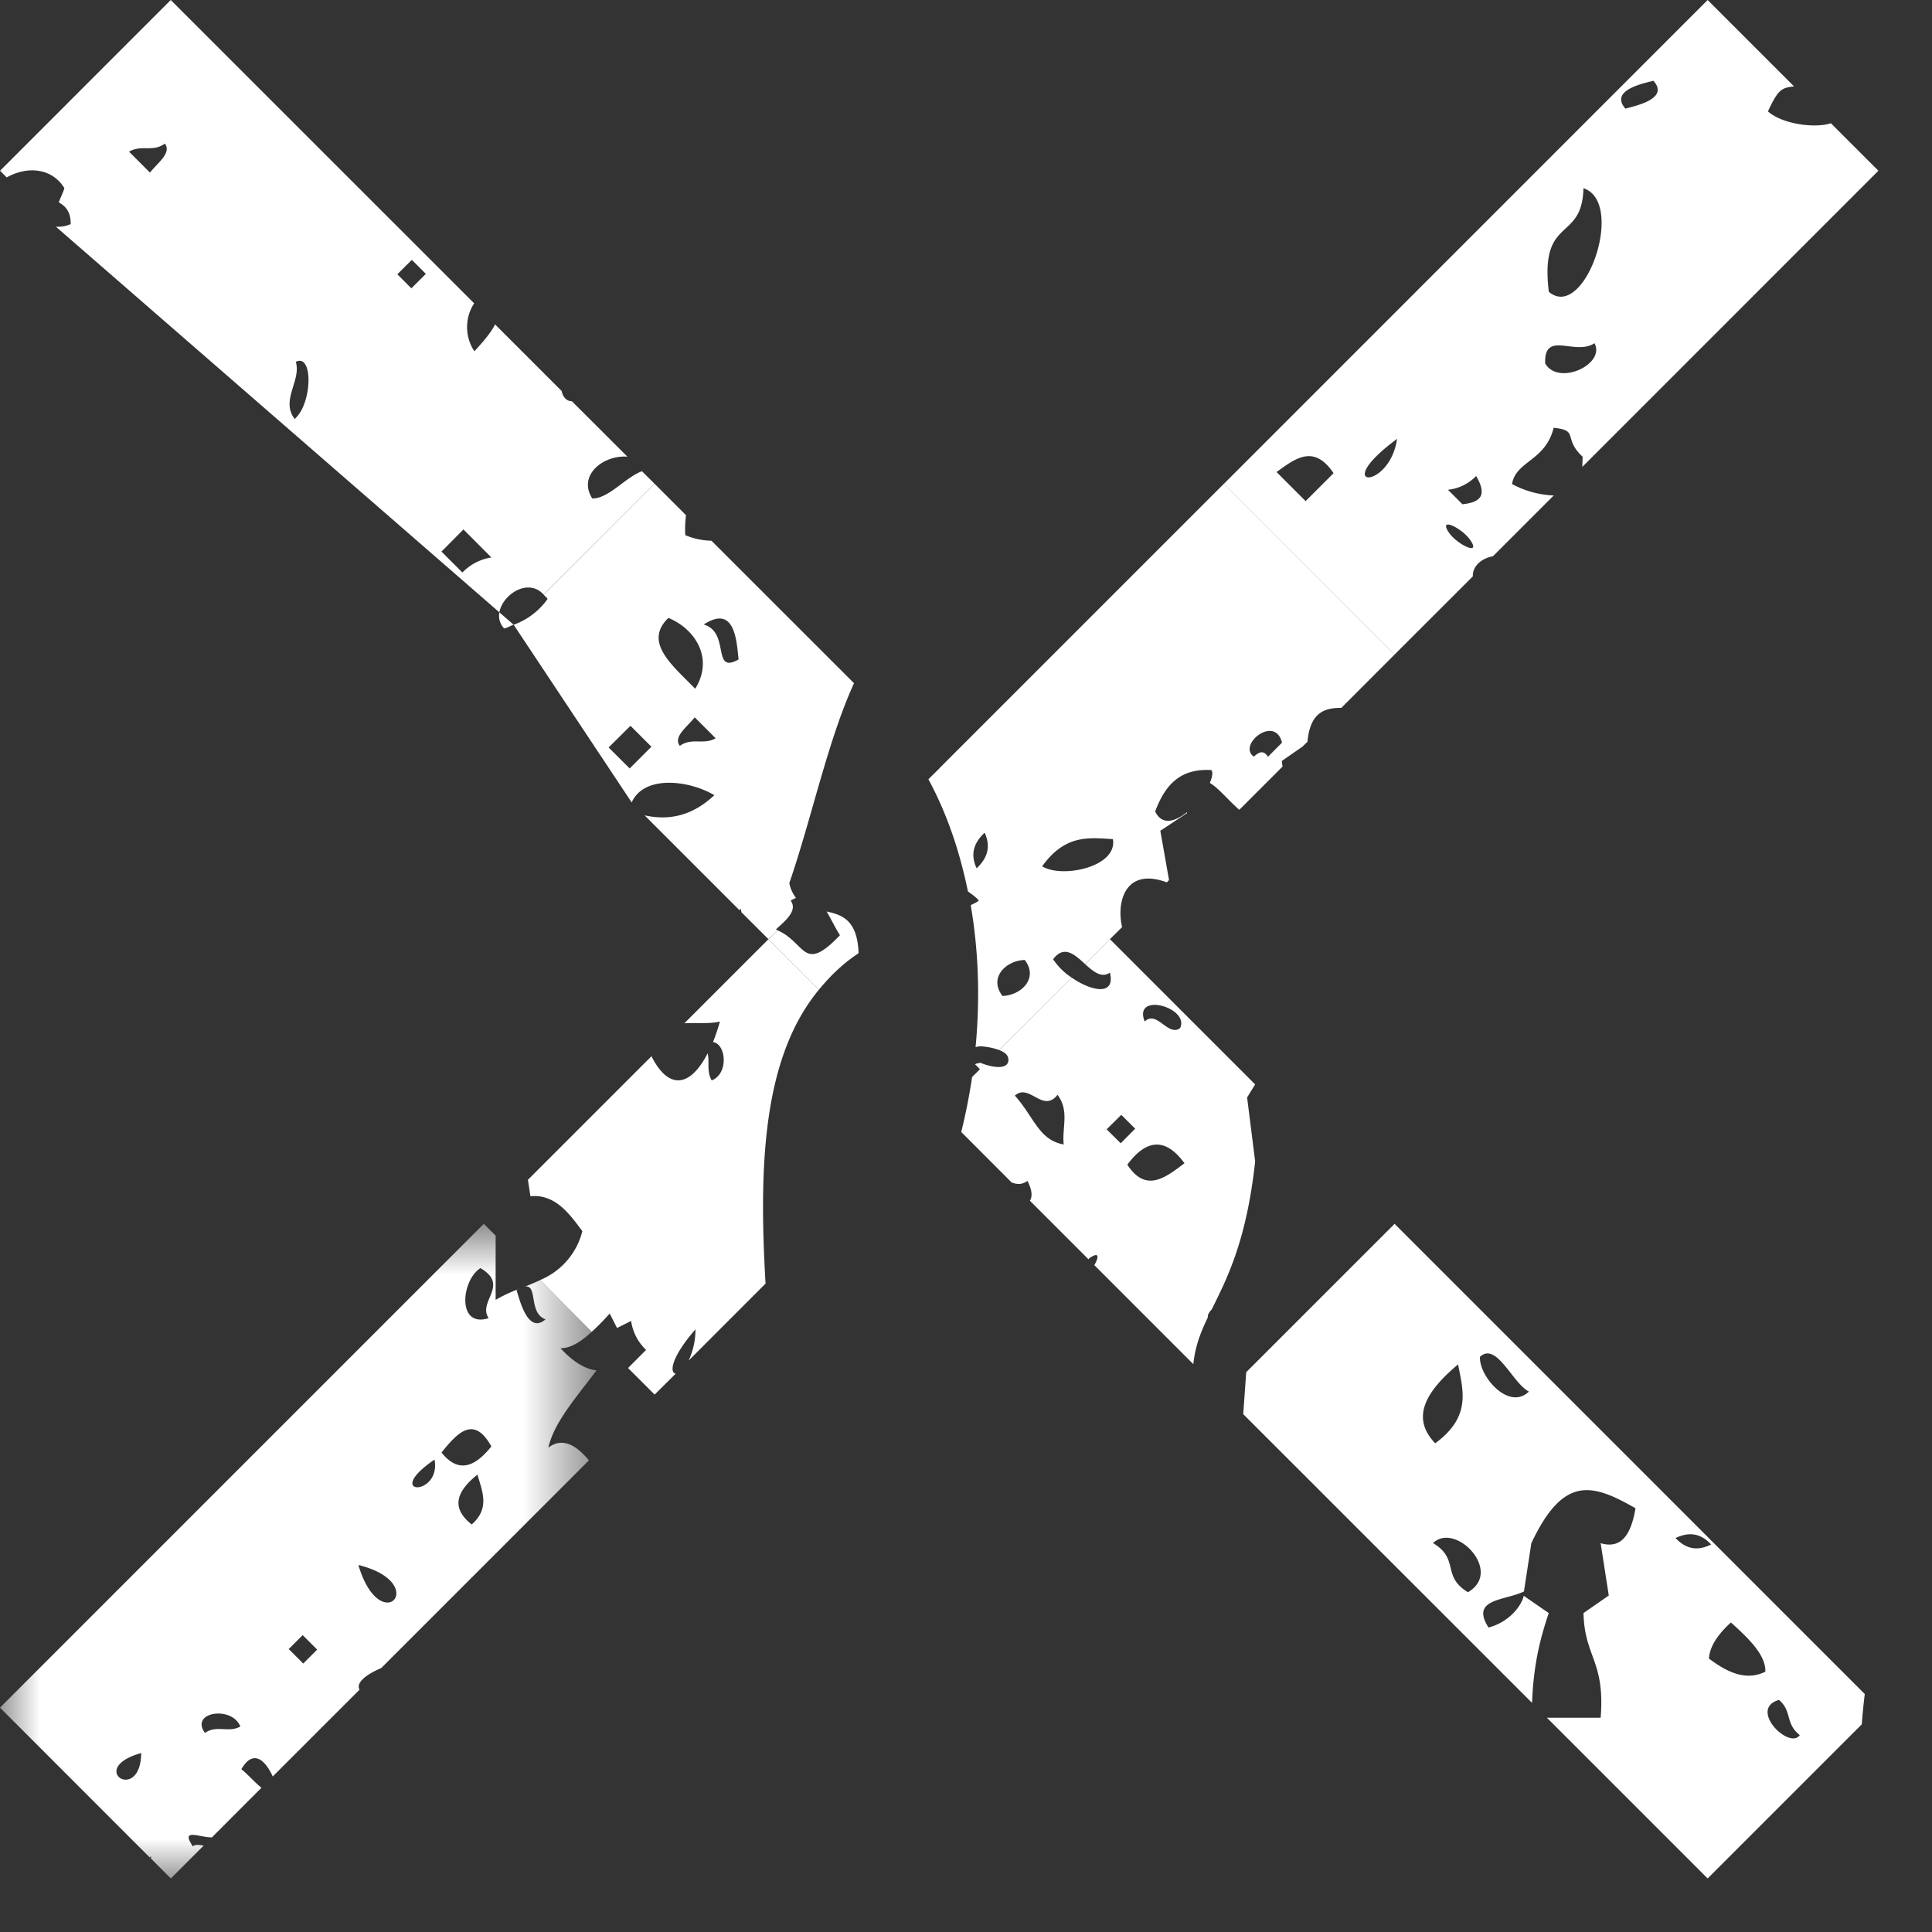
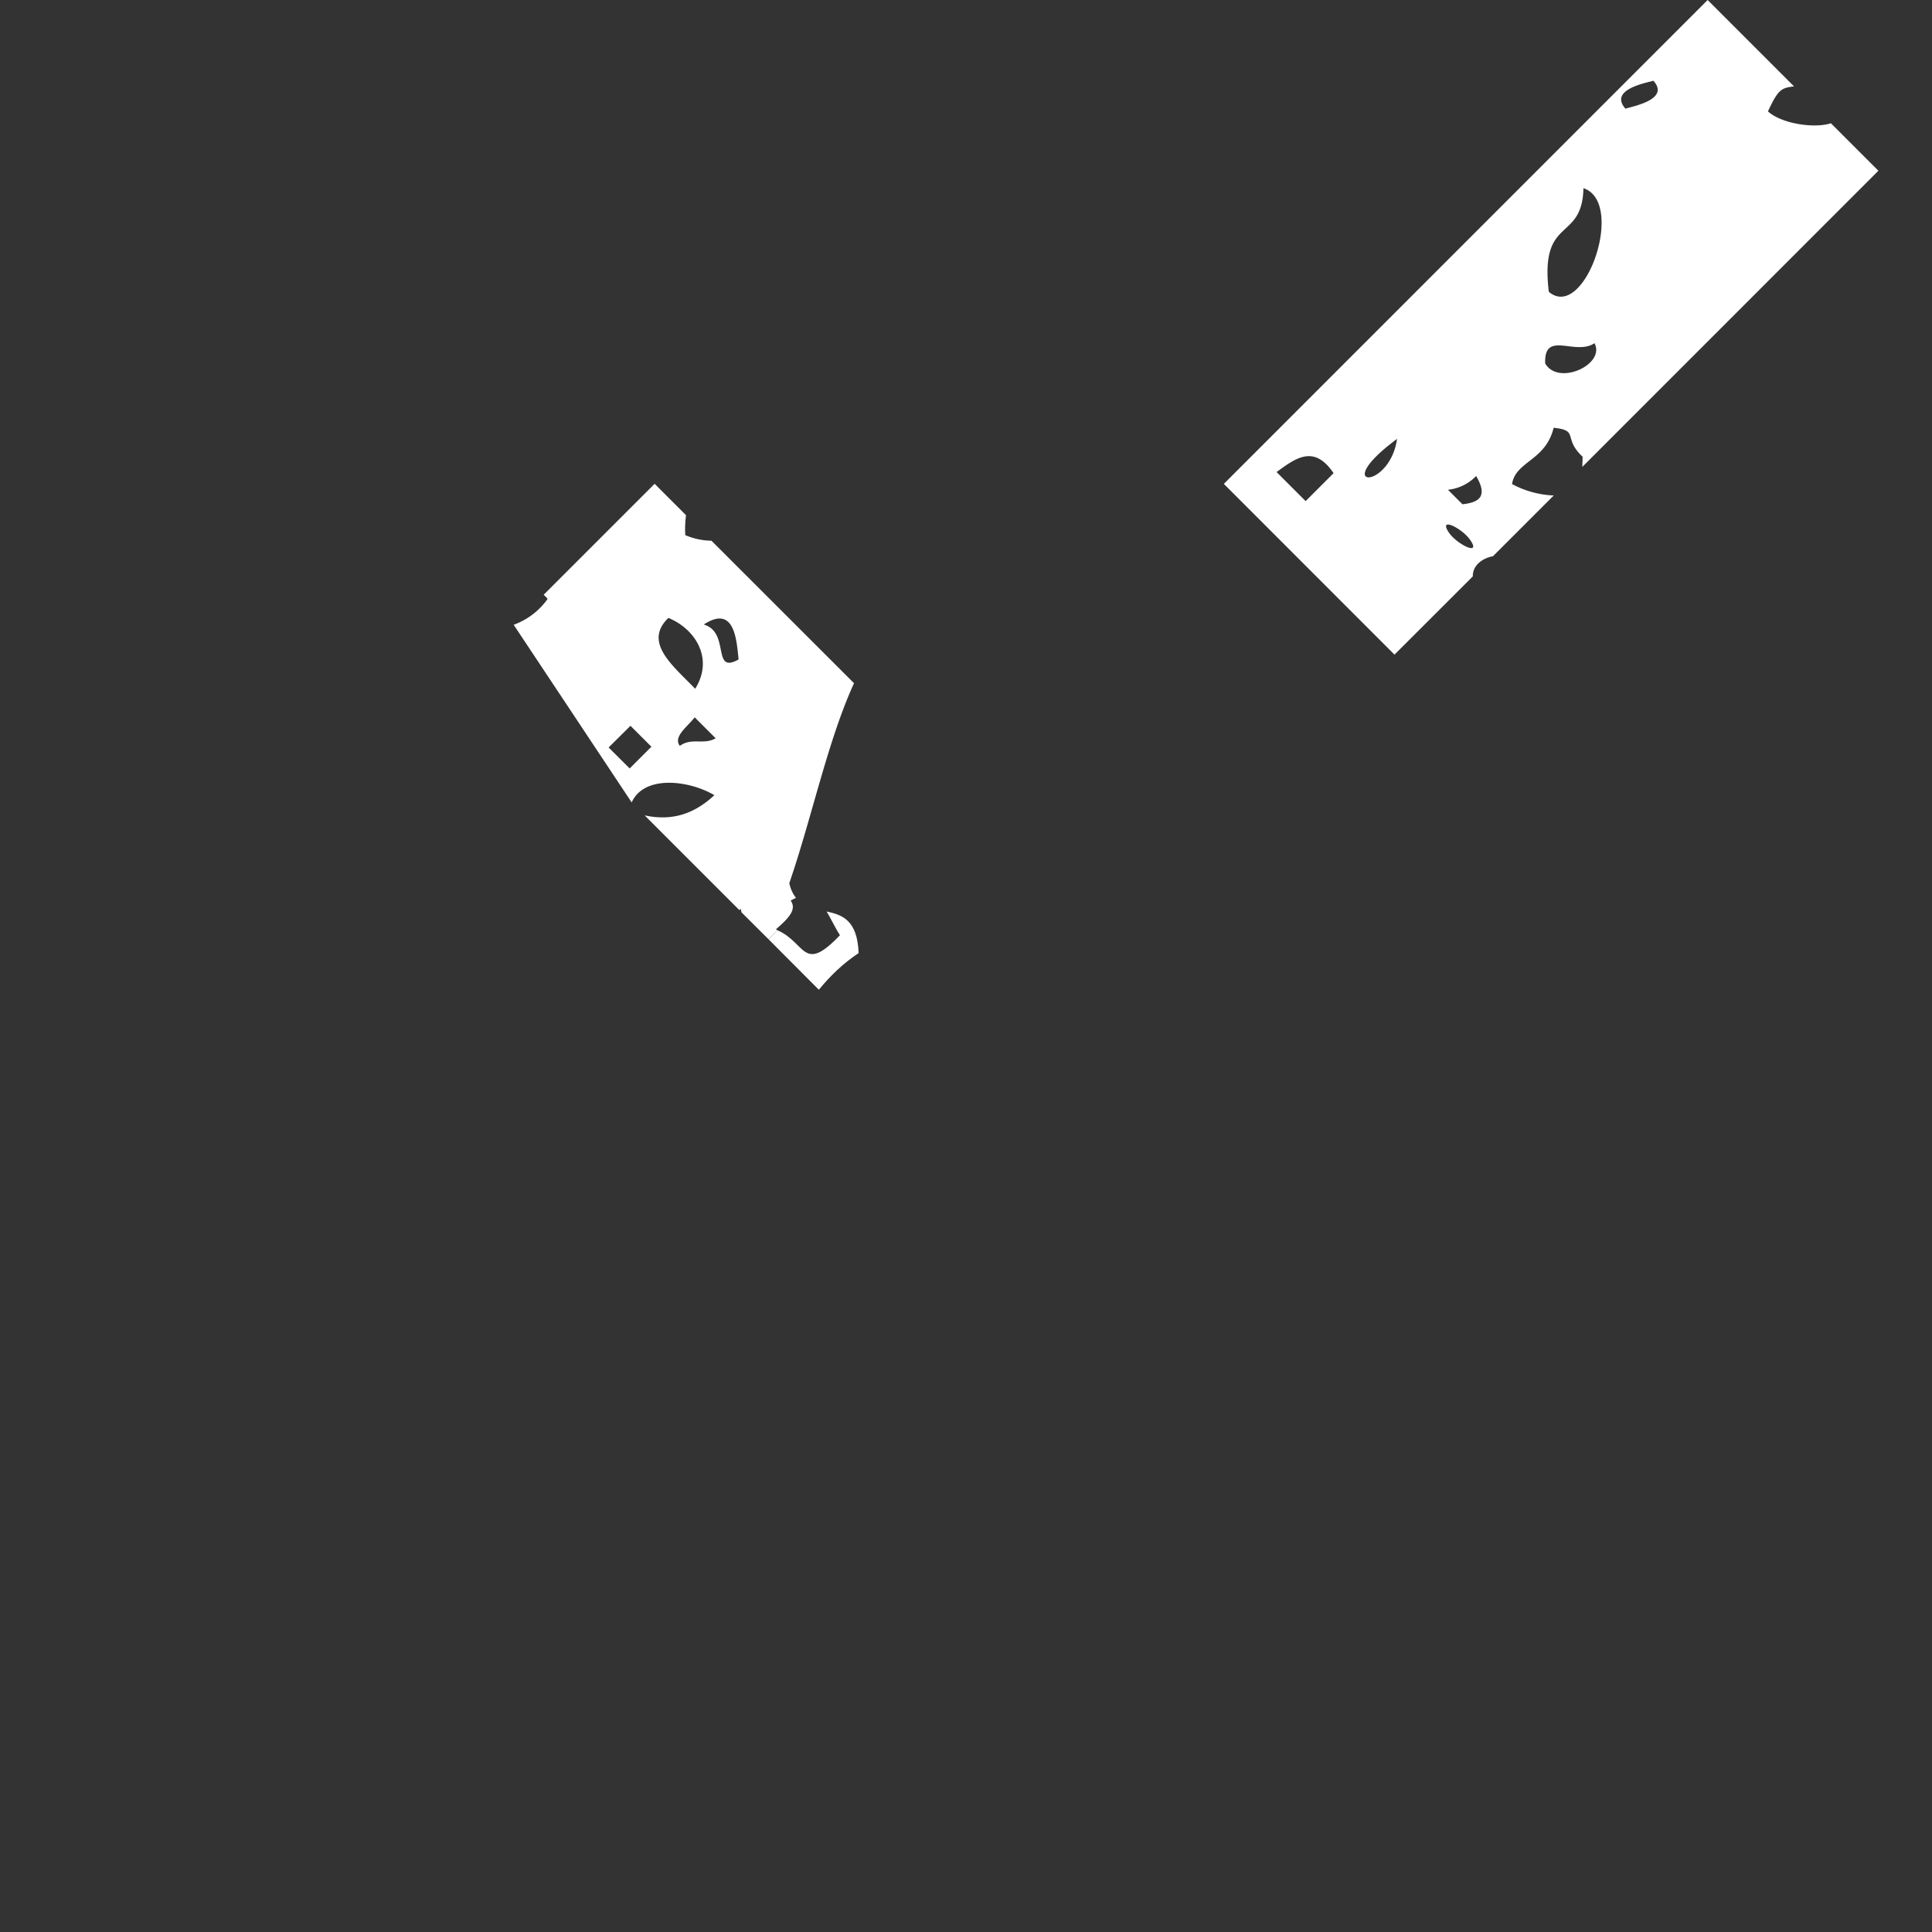
<svg xmlns="http://www.w3.org/2000/svg" xmlns:xlink="http://www.w3.org/1999/xlink" width="24" height="24" viewBox="0 0 24 24">
  <rect x="0" y="0" width="24" height="24" fill="#333333" stroke="none" />
  <title>Group 14SVG</title>
  <defs>
    <path id="a" d="M0 .868h7.41V9H0z" />
  </defs>
  <g fill="none" fill-rule="evenodd">
-     <path d="M5.744 7.112l-.26-.26.273-.275.347.348a.636.636 0 0 0-.36.187zm-.634-3.53l-.174-.175.18-.179.174.174-.18.18zM3.66 5.204c-.177-.233.084-.473.015-.709.218-.11.206.52-.015.71zm-1.797-3.06l-.26-.26c.151-.09.294.01.445-.1.087.117-.092.24-.185.36zM6.381 7.76c-.039.014-.079.04-.118.047-.235-.249.24-.7.491-.42L8.132 6.01l-.157-.156c-.205.074-.415.342-.618.338-.185-.294.146-.543.437-.519l-.69-.689c-.072 0-.113-.059-.127-.127L6.15 4.03c-.055.11-.155.222-.257.334a.542.542 0 0 1-.003-.596L2.121 0 .001 2.121l.082.083c.277-.154.574-.103.717.134-.02.064-.048.115-.07.176.087.047.151.123.148.27a.39.39 0 0 1-.184.032l5.687 4.945zm11.732 9.189c.06.323.169.647-.284.98-.31-.32-.114-.647.284-.98m.122 2.83c-.33-.2-.1-.41-.433-.61.277-.27.878.354.433.61m.758-2.493c-.25.245-.624-.194-.608-.432.207-.188.404.329.607.432m2.264 1.9c-.148.074-.296.075-.442-.08.151-.071.299-.074.442.08m.674 1.58c-.236.118-.47.012-.701-.163.01-.15.108-.297.273-.448.225.202.433.404.428.61m.17.352c.166.144.074.294.258.437-.13.188-.646-.326-.259-.437m-6.655-3.55l3.588 3.587c.018-.49.105-.81.207-1.116l-.31-.214c-.034.138-.19.328-.438.394-.23-.361.2-.332.44-.448l.092-.6c.402-.853.762-.737 1.294-.434-.058.349-.189.506-.433.434l.101.65-.314.218c.012.55.27.592.213 1.3h-.668l1.997 1.997 1.915-1.915a7.06 7.06 0 0 1 .037-.376l-5.841-5.841-1.843 1.843-.037.52m-1.44-3.098c.242-.326.48-.333.71-.018-.24.182-.48.37-.71.018zm-.257-.439l.182-.18.173.172-.18.181-.175-.173zm.912-1.257c-.149.11-.29-.229-.439-.082-.149-.374.562-.176.44.082zm-1.445 1.445c-.309-.054-.368-.34-.607-.607.18-.16.347.224.53-.01.151.201.053.41.077.617zm1.838 2.05c.186-.378.432-.844.54-1.84l-.1-.794.1-.162-1.804-1.804-.308.31c.101.091.203.178.308.105.071.296-.233.23-.476.062l-.9.9c.063.025.116.06.115.123-.002.124-.196.098-.349.035-.023.008-.044.004-.066.02.02.015.04.04.061.061l-.097.096a7.431 7.431 0 0 1-.135.683l.626.627c.065.025.13.03.196-.02.06.117.063.196.031.247l.727.727c.006-.005.011-.013.017-.017.121-.082.112-.006.056.09l1.23 1.23c.022-.22.091-.396.181-.583-.006-.026.013-.06.047-.097z" fill="#FFF" />
    <path d="M7.56 9.286l.272-.27.26.26-.27.27-.261-.26zm.743-1.61c.333.136.568.503.333.88-.281-.29-.648-.577-.333-.88zm.872.516c-.338.19-.1-.338-.433-.434.386-.252.408.197.433.434zm-.73 1.073c-.086-.113.093-.236.185-.354l.26.26c-.148.087-.295-.013-.444.094zm-.598.703c.156-.348.72-.273 1.027-.09-.291.272-.58.312-.866.251l1.178 1.178c.007-.006.008-.013.015-.019l.01.045.335.334.112-.112c-.007-.003-.012-.008-.02-.01.136-.12.27-.24.184-.356.024-.017.045-.024.066-.035a.445.445 0 0 1-.083-.183c.28-.814.479-1.775.804-2.484l-1.771-1.77a.868.868 0 0 1-.325-.069c-.006-.1 0-.175.009-.248l-.39-.39-1.378 1.378c.016.018.035.03.048.053a.883.883 0 0 1-.421.32l1.466 2.207zm9.508-4.516c-.093.645-.854.63 0 0zm-1.136.773l-.361-.361c.234-.17.464-.349.708.014l-.347.347zm2.046.485c.14.203-.167.052-.266-.094-.14-.206.168-.053.266.094zm.072-.797c.14.238.059.327-.17.351l-.18-.18a.566.566 0 0 0 .35-.171zm1.47-1.65c.142.263-.448.536-.612.252-.017-.419.373-.09.613-.252zm-.137-1.925c.532.174.014 1.663-.43 1.287-.115-.955.415-.607.43-1.287zm.869-1.335c.212.235-.265.319-.347.347-.212-.24.267-.322.347-.347zM18.296 7.16c-.004-.131.112-.225.25-.25l.755-.755a1.191 1.191 0 0 1-.518-.142c.047-.288.415-.285.517-.699.324.034.108.124.36.36l-.004.126 3.678-3.679-.59-.59c-.194.065-.602.013-.782-.147.129-.279.17-.291.324-.311L21.213 0l-6.01 6.011 2.12 2.121.973-.972z" fill="#FFF" />
    <g transform="translate(0 14.335)">
      <mask id="b" fill="#fff">
        <use xlink:href="#a" />
      </mask>
-       <path d="M6.07 2.04c-.396.125-.342-.47-.102-.622.367.214-.038.413.102.621zm-.585 1.668c.202-.25.402-.464.619-.075-.203.254-.41.34-.62.075zm.374.894c-.268-.212-.18-.417.072-.619.059.208.159.418-.072.62zm-.461-.806c.085.466-.66.452 0 0zm-.946 1.31c.907.223.276.927 0 0zM3.767 6.33l-.18-.18.173-.173.18.18-.173.173zm-1.221.862c-.191-.26.333-.343.44-.08-.145.083-.294-.023-.44.08zm-.792.25c-.008.637-.688.192 0 0zM6.52 1.647c.165-.027.042.332.257.407-.228.2-.33-.282-.361-.362.019-.012.032-.015.049-.022a1.95 1.95 0 0 0-.308.142v-.798L6.01.868 0 6.878l1.859 1.86.019-.014c-.001.01-.005.016-.005.026l.249.25.408-.408c-.06-.01-.11-.016-.133.01-.16-.232.075-.113.235-.112l.616-.617c-.083-.065-.166-.164-.25-.23.157-.27.31-.088.39.09l1.079-1.079c-.038-.06.018-.16.269-.268l2.58-2.58c-.171-.206-.34-.283-.504-.158.07-.317.357-.636.598-.96-.146-.015-.297-.112-.447-.275.13.001.26-.086.388-.204l-.641-.642a2.93 2.93 0 0 1-.19.081z" fill="#FFF" mask="url(#b)" />
    </g>
-     <path d="M13.825 10.424c.06.347-.632.49-.879.338.288-.402.585-.355.88-.338zm2.1-1.198l-.174.175c-.058-.093-.119-.052-.175-.002-.208-.143.262-.528.35-.173zm-2.137 2.441l.151-.15c-.074-.32.044-.746.555-.556l.028-.028-.108-.613.33-.218.003-.014c-.15.12-.313.17-.397-.008.14-.377.35-.533.698-.514.023.031.01.091-.019.16.105.061.227.212.366.334l.537-.537-.009-.07.258-.179.061-.06c.032-.36.21-.423.42-.42l.661-.662-2.12-2.122-3.536 3.536 2.121 2.121zm-3.616.627l-.626-.627-1.045 1.045c.147-.01.31.01.442-.022a2.449 2.449 0 0 1-.086.255c.163.022.198.393-.016.476-.065-.112-.025-.224-.05-.337-.202.396-.47.482-.696.042l.003-.01-1.54 1.54.031.204c.301-.028.475.203.645.434a.89.89 0 0 1-.525.607l.642.643c.075-.068.15-.145.223-.227l.091.18.175-.088a.616.616 0 0 0 .186.36l-.224.225.33.33.262-.26c-.075-.009-.066-.193.245-.55a.905.905 0 0 1-.085.388l.956-.957c-.09-1.524-.019-2.823.662-3.65m1.96-1.509c-.068-.146-.06-.294.1-.442.065.144.06.293-.1.442m.598 1.139c.174.227-.044.44-.277.447-.174-.226.041-.44.277-.447m-.706-.852c.046.037.09.06.135.114-.033.03-.068.038-.1.058.1.583.115 1.18.06 1.762.021-.003.031-.008.058-.01.017 0 .14.01.234.047l.901-.9a.816.816 0 0 1-.23-.228c.138-.183.268-.056.398.06l.308-.309-2.12-2.12-.135.133c.236.436.391.908.491 1.393" fill="#FFF" />
    <path d="M10.666 11.84c-.015-.408-.2-.475-.397-.517.058.098.11.21.165.295-.463.484-.419.092-.777-.062l-.11.112.625.627c.14-.171.3-.327.494-.455" fill="#FFF" />
  </g>
</svg>